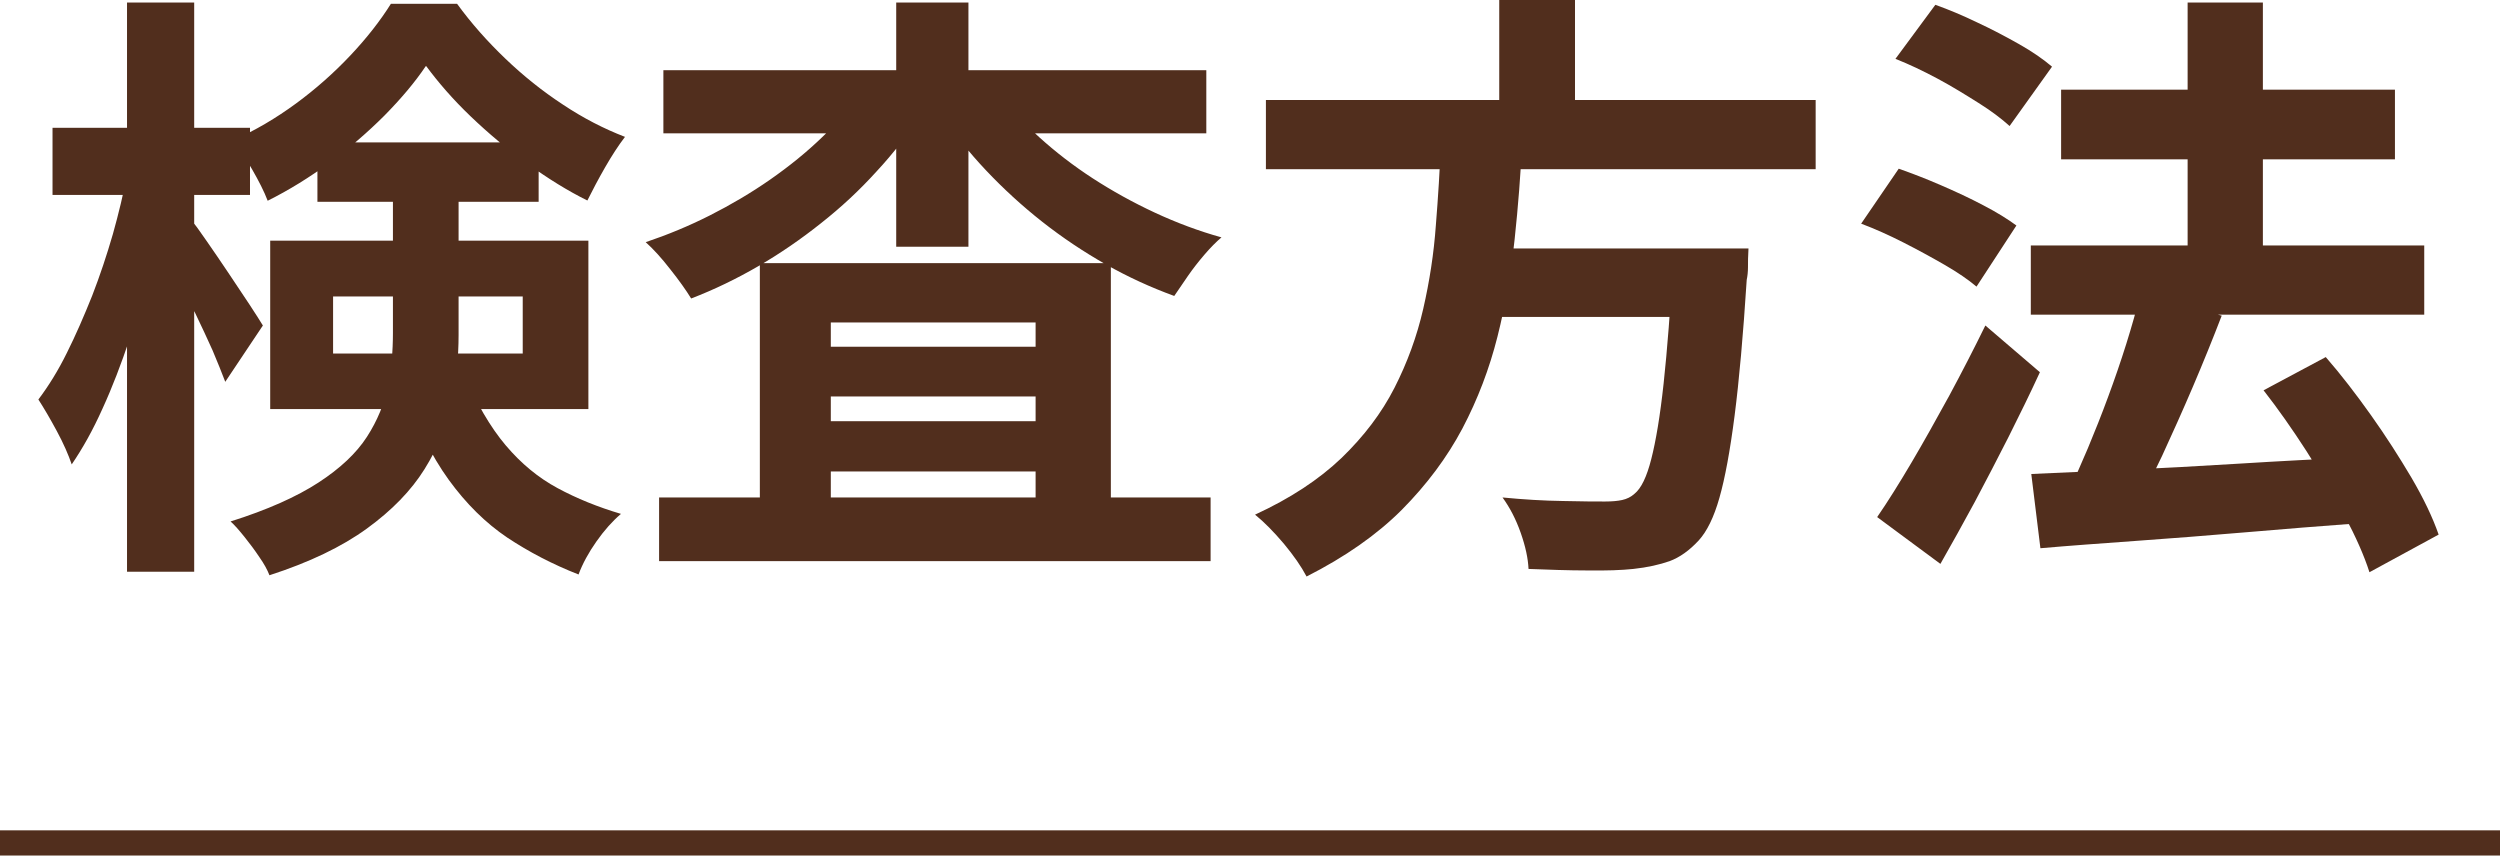
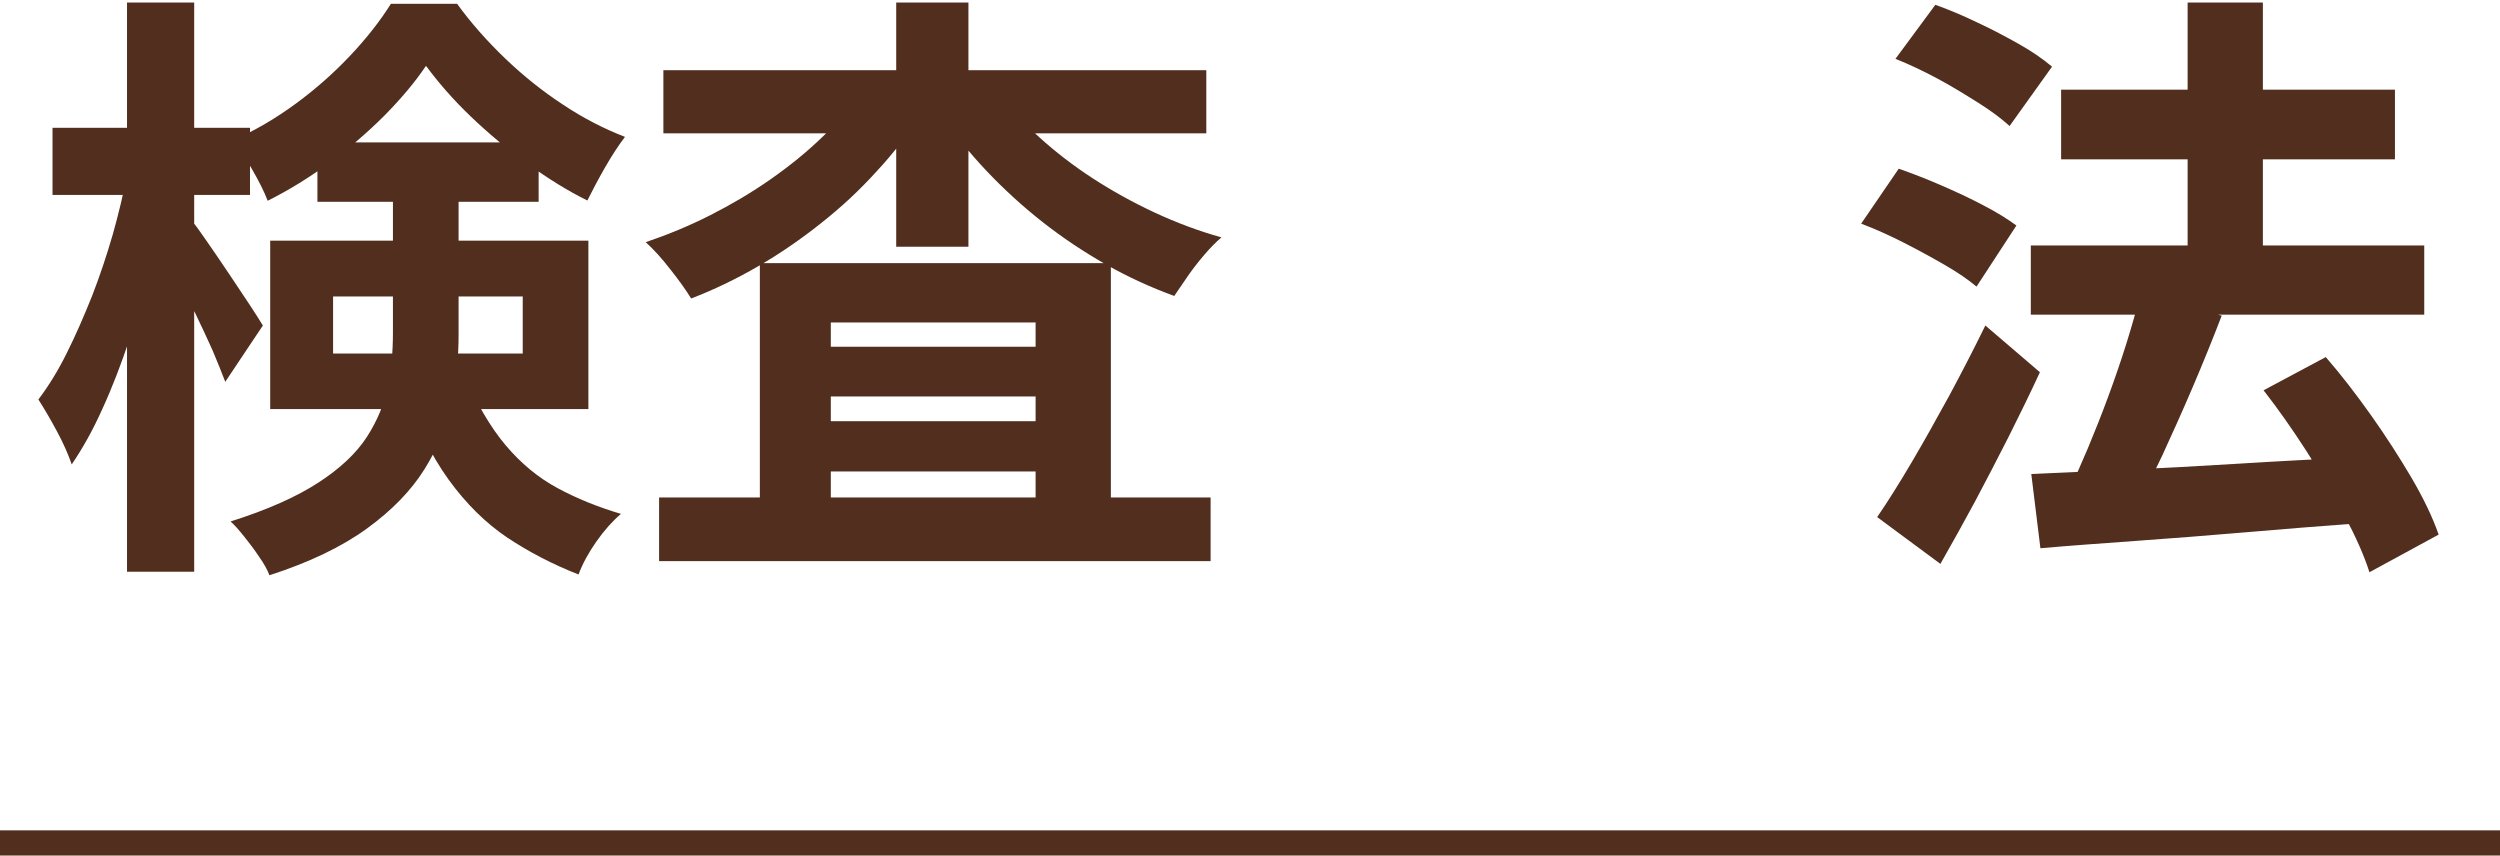
<svg xmlns="http://www.w3.org/2000/svg" id="_レイヤー_2" data-name="レイヤー_2" viewBox="0 0 99 33.88">
  <defs>
    <style>
      .cls-1 {
        fill: none;
        stroke: #512e1d;
        stroke-miterlimit: 10;
      }

      .cls-2 {
        fill: #512e1d;
      }
    </style>
  </defs>
  <g id="_デザイン" data-name="デザイン">
    <g>
      <path class="cls-2" d="M5.03,6.91l1.63.53c-.18.96-.39,1.95-.65,2.98-.26,1.02-.55,2.03-.88,3.01s-.68,1.9-1.07,2.75c-.38.85-.79,1.58-1.22,2.21-.13-.38-.32-.82-.59-1.32s-.51-.91-.73-1.25c.4-.53.78-1.14,1.13-1.85.35-.7.68-1.46,1-2.26.31-.8.58-1.61.82-2.44.23-.82.42-1.61.56-2.36ZM2.08,5.06h7.82v2.66H2.08v-2.66ZM5.03.1h2.66v22.54h-2.66V.1ZM7.58,8.71c.13.16.33.44.6.83.27.39.56.81.86,1.26.3.45.58.87.84,1.26.26.39.43.67.53.83l-1.49,2.23c-.13-.35-.3-.76-.5-1.24-.21-.47-.44-.96-.68-1.46-.25-.5-.49-.98-.72-1.42-.23-.44-.42-.8-.56-1.07l1.13-1.22ZM15.57,7.13h2.59v6.14c0,.88-.09,1.77-.28,2.68-.18.9-.54,1.78-1.07,2.63-.53.85-1.29,1.63-2.28,2.35-.99.72-2.28,1.34-3.86,1.85-.08-.21-.21-.45-.4-.72-.18-.27-.38-.54-.59-.8-.21-.26-.39-.47-.55-.61,1.46-.46,2.62-.98,3.48-1.54.86-.56,1.5-1.16,1.92-1.81.42-.65.69-1.32.83-2,.14-.69.2-1.39.2-2.11v-6.05ZM16.86,2.62c-.43.64-.98,1.29-1.64,1.96-.66.66-1.39,1.29-2.18,1.87s-1.6,1.08-2.44,1.5c-.14-.37-.35-.78-.62-1.25-.27-.46-.52-.85-.74-1.15.86-.38,1.69-.87,2.48-1.45s1.51-1.22,2.16-1.91c.65-.69,1.18-1.37,1.6-2.04h2.62c.56.77,1.2,1.49,1.91,2.17.71.68,1.47,1.29,2.28,1.82.81.54,1.63.96,2.46,1.28-.26.34-.52.74-.79,1.21-.27.47-.5.91-.7,1.31-.77-.38-1.56-.87-2.36-1.45-.81-.58-1.56-1.21-2.26-1.88-.7-.67-1.28-1.34-1.76-1.99ZM10.7,9.53h12.6v6.67h-12.6v-6.67ZM12.57,5.64h8.76v2.35h-8.76v-2.35ZM13.19,11.74v2.26h7.51v-2.26h-7.51ZM18.35,14.76c.51,1.2,1.07,2.16,1.68,2.88.61.72,1.29,1.28,2.05,1.69.76.41,1.6.75,2.51,1.02-.34.29-.66.65-.97,1.09-.31.44-.55.88-.71,1.31-1.02-.4-1.96-.89-2.82-1.46-.86-.58-1.63-1.34-2.32-2.29-.69-.95-1.3-2.19-1.85-3.71l2.42-.53Z" />
      <path class="cls-2" d="M34.14,3.6l2.35.89c-.51.8-1.1,1.57-1.78,2.3-.67.74-1.4,1.42-2.2,2.05-.79.63-1.62,1.2-2.48,1.7-.86.5-1.75.93-2.66,1.28-.21-.34-.48-.72-.83-1.16-.34-.44-.67-.8-.97-1.07.86-.29,1.71-.64,2.54-1.06.83-.42,1.63-.89,2.39-1.42.76-.53,1.45-1.09,2.06-1.68.62-.59,1.14-1.21,1.57-1.85ZM26.1,19.7h21.84v2.52h-21.84v-2.52ZM26.27,2.78h21.5v2.5h-21.5v-2.5ZM30.09,10.42h13.9v10.68h-2.98v-8.33h-8.11v8.42h-2.81v-10.78ZM31.46,13.73h11.04v1.97h-11.04v-1.97ZM31.46,16.68h11.04v1.99h-11.04v-1.99ZM35.49.1h2.86v9.67h-2.86V.1ZM39.52,3.62c.45.62.99,1.23,1.63,1.81.64.58,1.35,1.13,2.12,1.63s1.6.96,2.46,1.36c.86.4,1.74.73,2.64.98-.21.18-.43.4-.67.68-.24.28-.46.56-.66.85-.2.29-.38.55-.54.79-.93-.34-1.83-.75-2.71-1.25-.88-.5-1.72-1.06-2.52-1.69s-1.54-1.31-2.22-2.03c-.68-.72-1.28-1.47-1.81-2.26l2.28-.89Z" />
-       <path class="cls-2" d="M57.06,5.59h3.22c-.06,1.28-.16,2.57-.3,3.88-.14,1.3-.36,2.59-.68,3.86-.32,1.27-.78,2.48-1.39,3.64-.61,1.15-1.41,2.22-2.4,3.22-.99.99-2.25,1.87-3.77,2.64-.21-.4-.51-.83-.9-1.3-.39-.46-.77-.85-1.14-1.15,1.39-.64,2.53-1.39,3.42-2.24.89-.86,1.59-1.78,2.1-2.78.51-1,.89-2.04,1.14-3.13.25-1.09.42-2.19.5-3.31.09-1.12.16-2.22.2-3.31ZM50.13,3.96h21.77v2.74h-21.77v-2.74ZM58.14,9.84h9.19v2.71h-9.19v-2.71ZM59.37,0h3v5.04h-3V0ZM66.26,9.84h2.98c-.02.3-.02.55-.02.74s-.02.36-.05.5c-.14,2.19-.3,3.98-.48,5.38s-.38,2.48-.6,3.25c-.22.78-.5,1.34-.82,1.69-.37.4-.75.67-1.15.82-.4.14-.88.25-1.44.31-.46.05-1.07.07-1.82.06-.75,0-1.53-.03-2.33-.06-.02-.42-.12-.89-.31-1.43-.19-.54-.43-1-.72-1.4.83.08,1.63.13,2.4.14.77.02,1.32.02,1.66.02.27,0,.5-.02.68-.06.18-.04.35-.12.49-.25.26-.21.48-.66.66-1.37.18-.7.35-1.7.49-3,.14-1.3.27-2.94.38-4.92v-.43Z" />
      <path class="cls-2" d="M73.7,8.86l1.49-2.18c.51.18,1.06.39,1.66.65s1.16.52,1.69.8c.54.28.97.55,1.31.8l-1.58,2.42c-.32-.27-.74-.56-1.26-.86-.52-.3-1.07-.6-1.64-.89s-1.13-.54-1.66-.74ZM74.34,20.47c.42-.61.87-1.33,1.36-2.16.49-.83.98-1.71,1.49-2.64.5-.93.98-1.86,1.43-2.78l2.16,1.85c-.38.83-.8,1.68-1.24,2.56-.44.87-.89,1.73-1.34,2.58-.46.85-.91,1.66-1.36,2.45l-2.5-1.85ZM75.06,2.33l1.58-2.14c.53.19,1.08.42,1.66.7.58.27,1.13.56,1.66.86.53.3.96.6,1.3.89l-1.68,2.35c-.32-.29-.73-.6-1.24-.92s-1.04-.65-1.62-.96-1.13-.57-1.66-.78ZM80.42,9.72h15.58v2.74h-15.58v-2.74ZM80.44,18.77c1.07-.05,2.32-.1,3.73-.17,1.42-.06,2.92-.14,4.51-.24,1.59-.1,3.18-.18,4.76-.26l-.02,2.62c-1.49.11-2.99.23-4.5.36-1.51.13-2.96.24-4.34.34-1.38.1-2.64.19-3.78.29l-.36-2.93ZM81.62,3.55h13.22v2.76h-13.22v-2.76ZM84.76,11.66l3.22.84c-.35.91-.73,1.85-1.14,2.81s-.82,1.87-1.22,2.74c-.41.86-.8,1.63-1.16,2.3l-2.57-.84c.26-.53.52-1.12.79-1.76.27-.65.54-1.32.8-2.03.26-.7.5-1.4.72-2.1.22-.7.4-1.35.56-1.96ZM86.63.1h2.98v11.62h-2.98V.1ZM89.63,15.46l2.47-1.32c.61.7,1.2,1.47,1.79,2.3s1.12,1.66,1.6,2.47c.48.82.84,1.57,1.08,2.26l-2.74,1.49c-.21-.66-.54-1.4-.98-2.23-.45-.83-.95-1.68-1.51-2.56-.56-.87-1.13-1.68-1.7-2.41Z" />
    </g>
    <line class="cls-1" y1="33.38" x2="99" y2="33.38" />
  </g>
</svg>